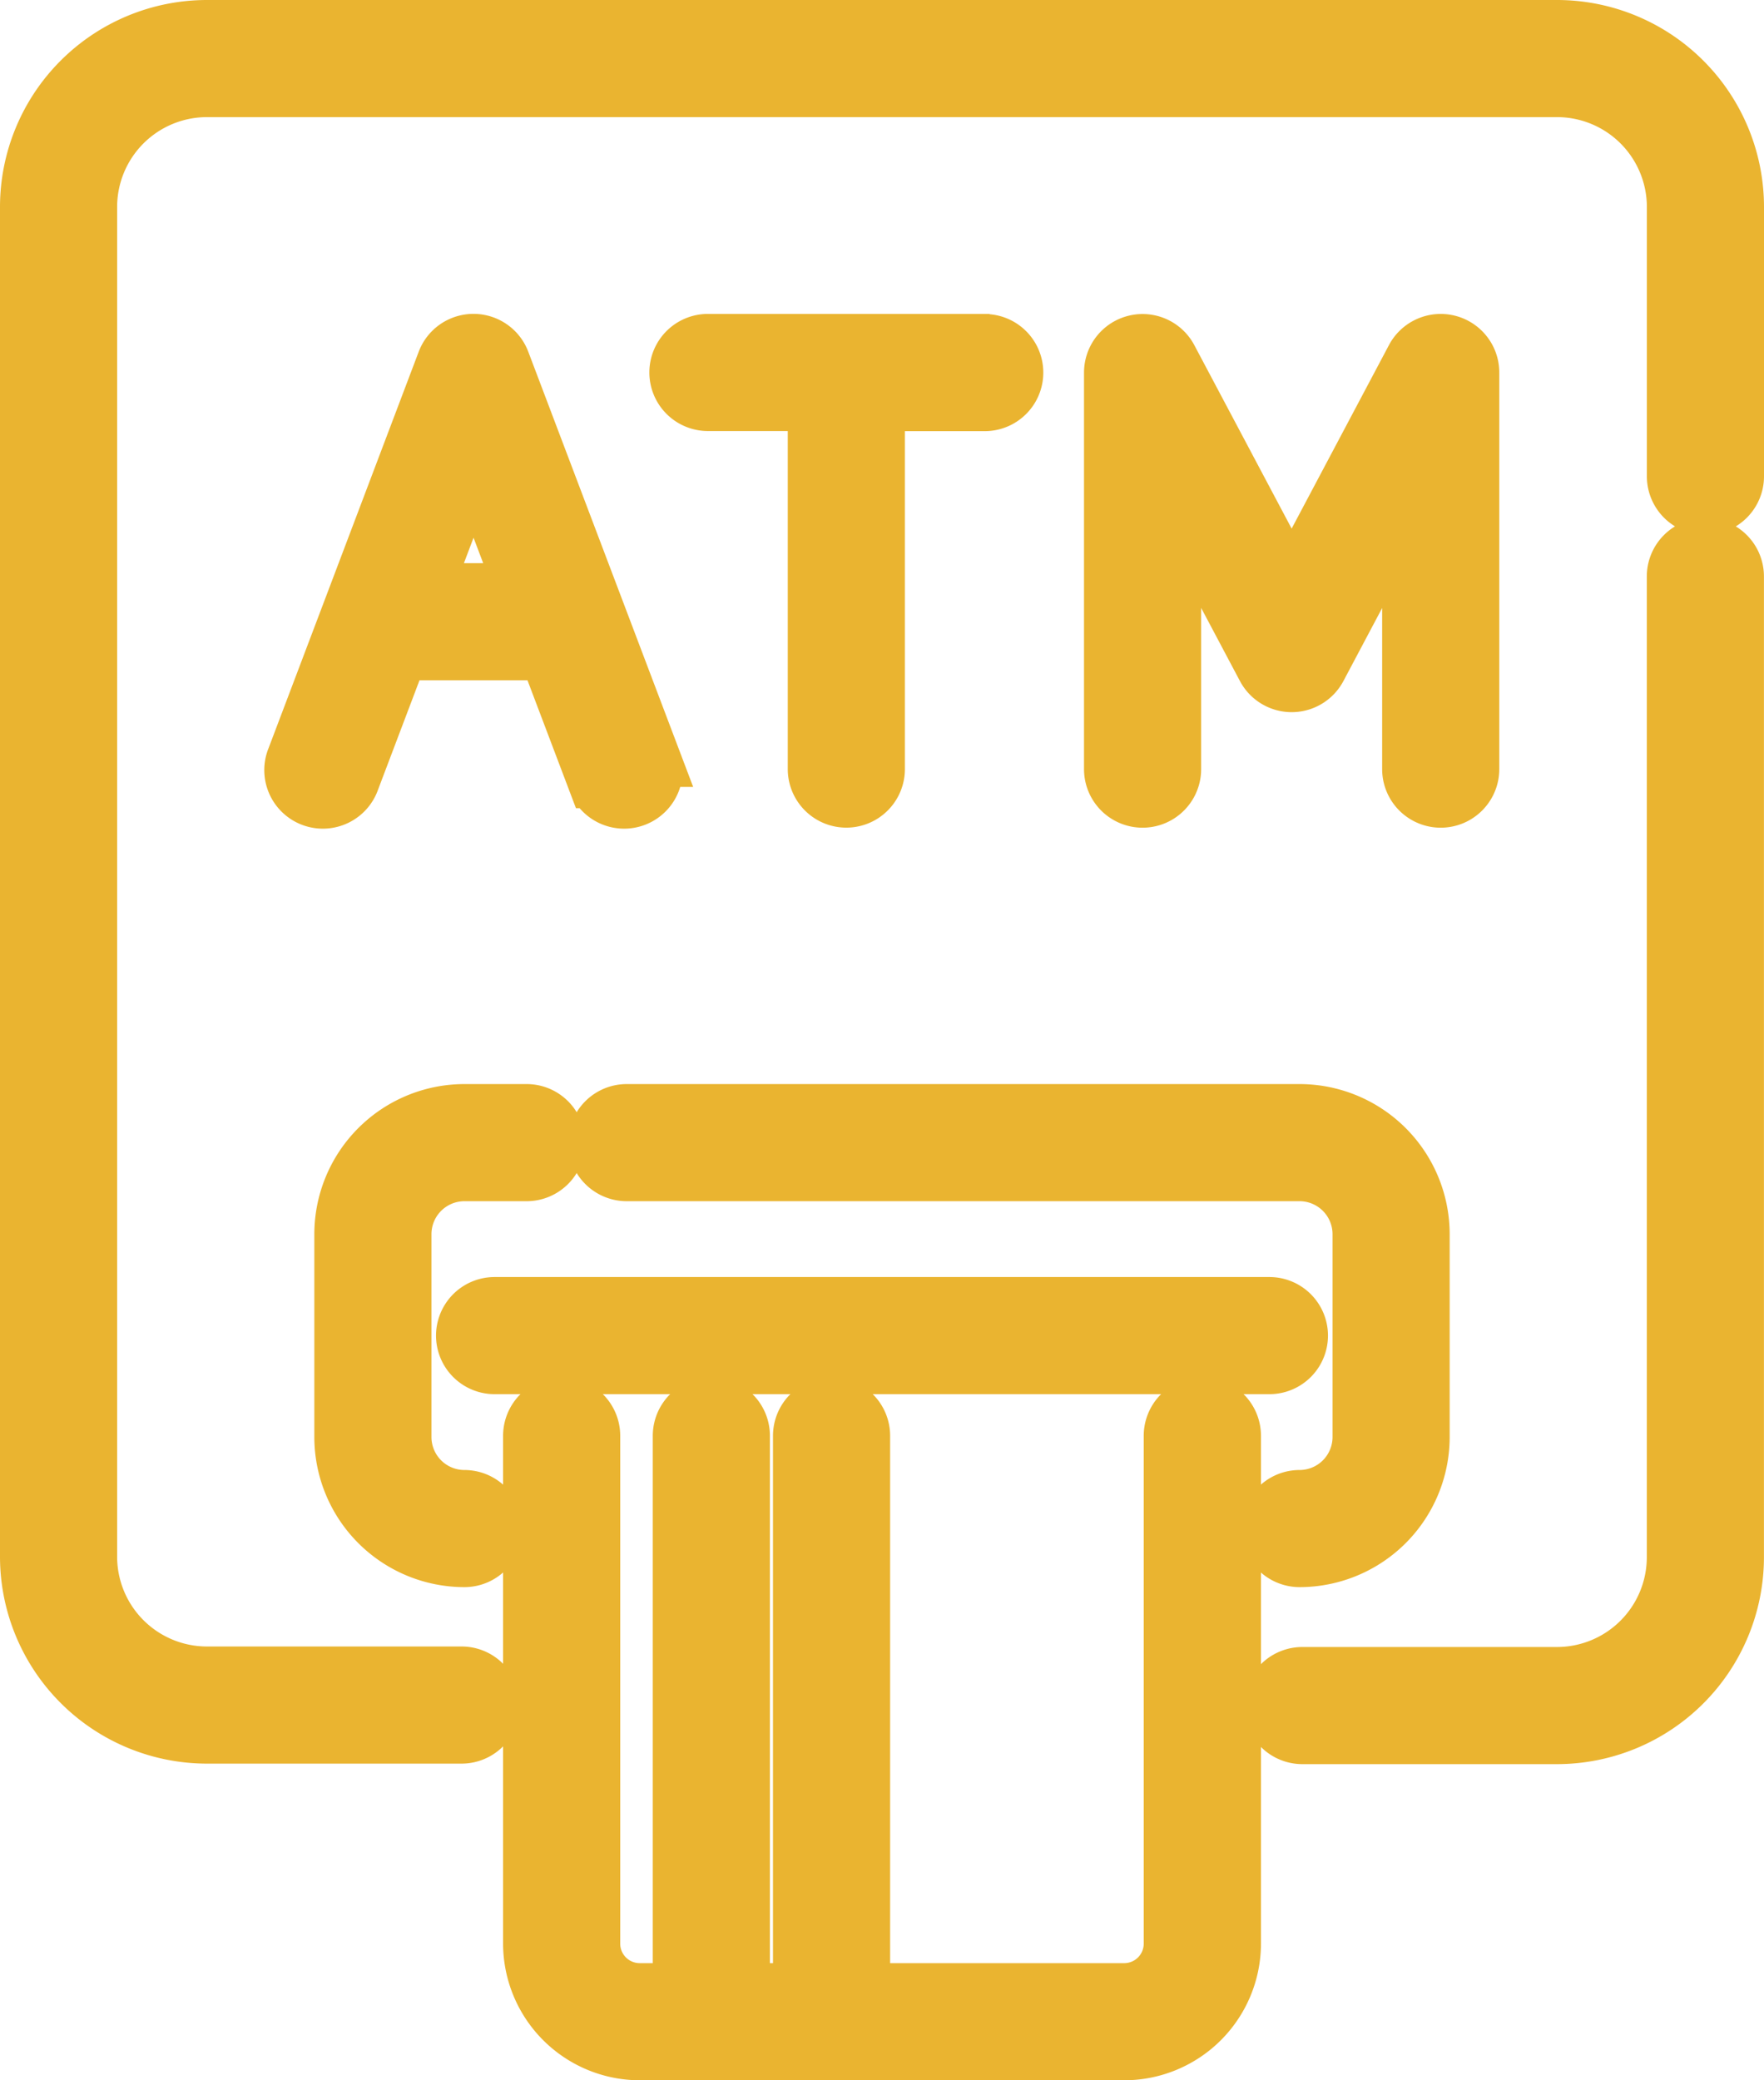
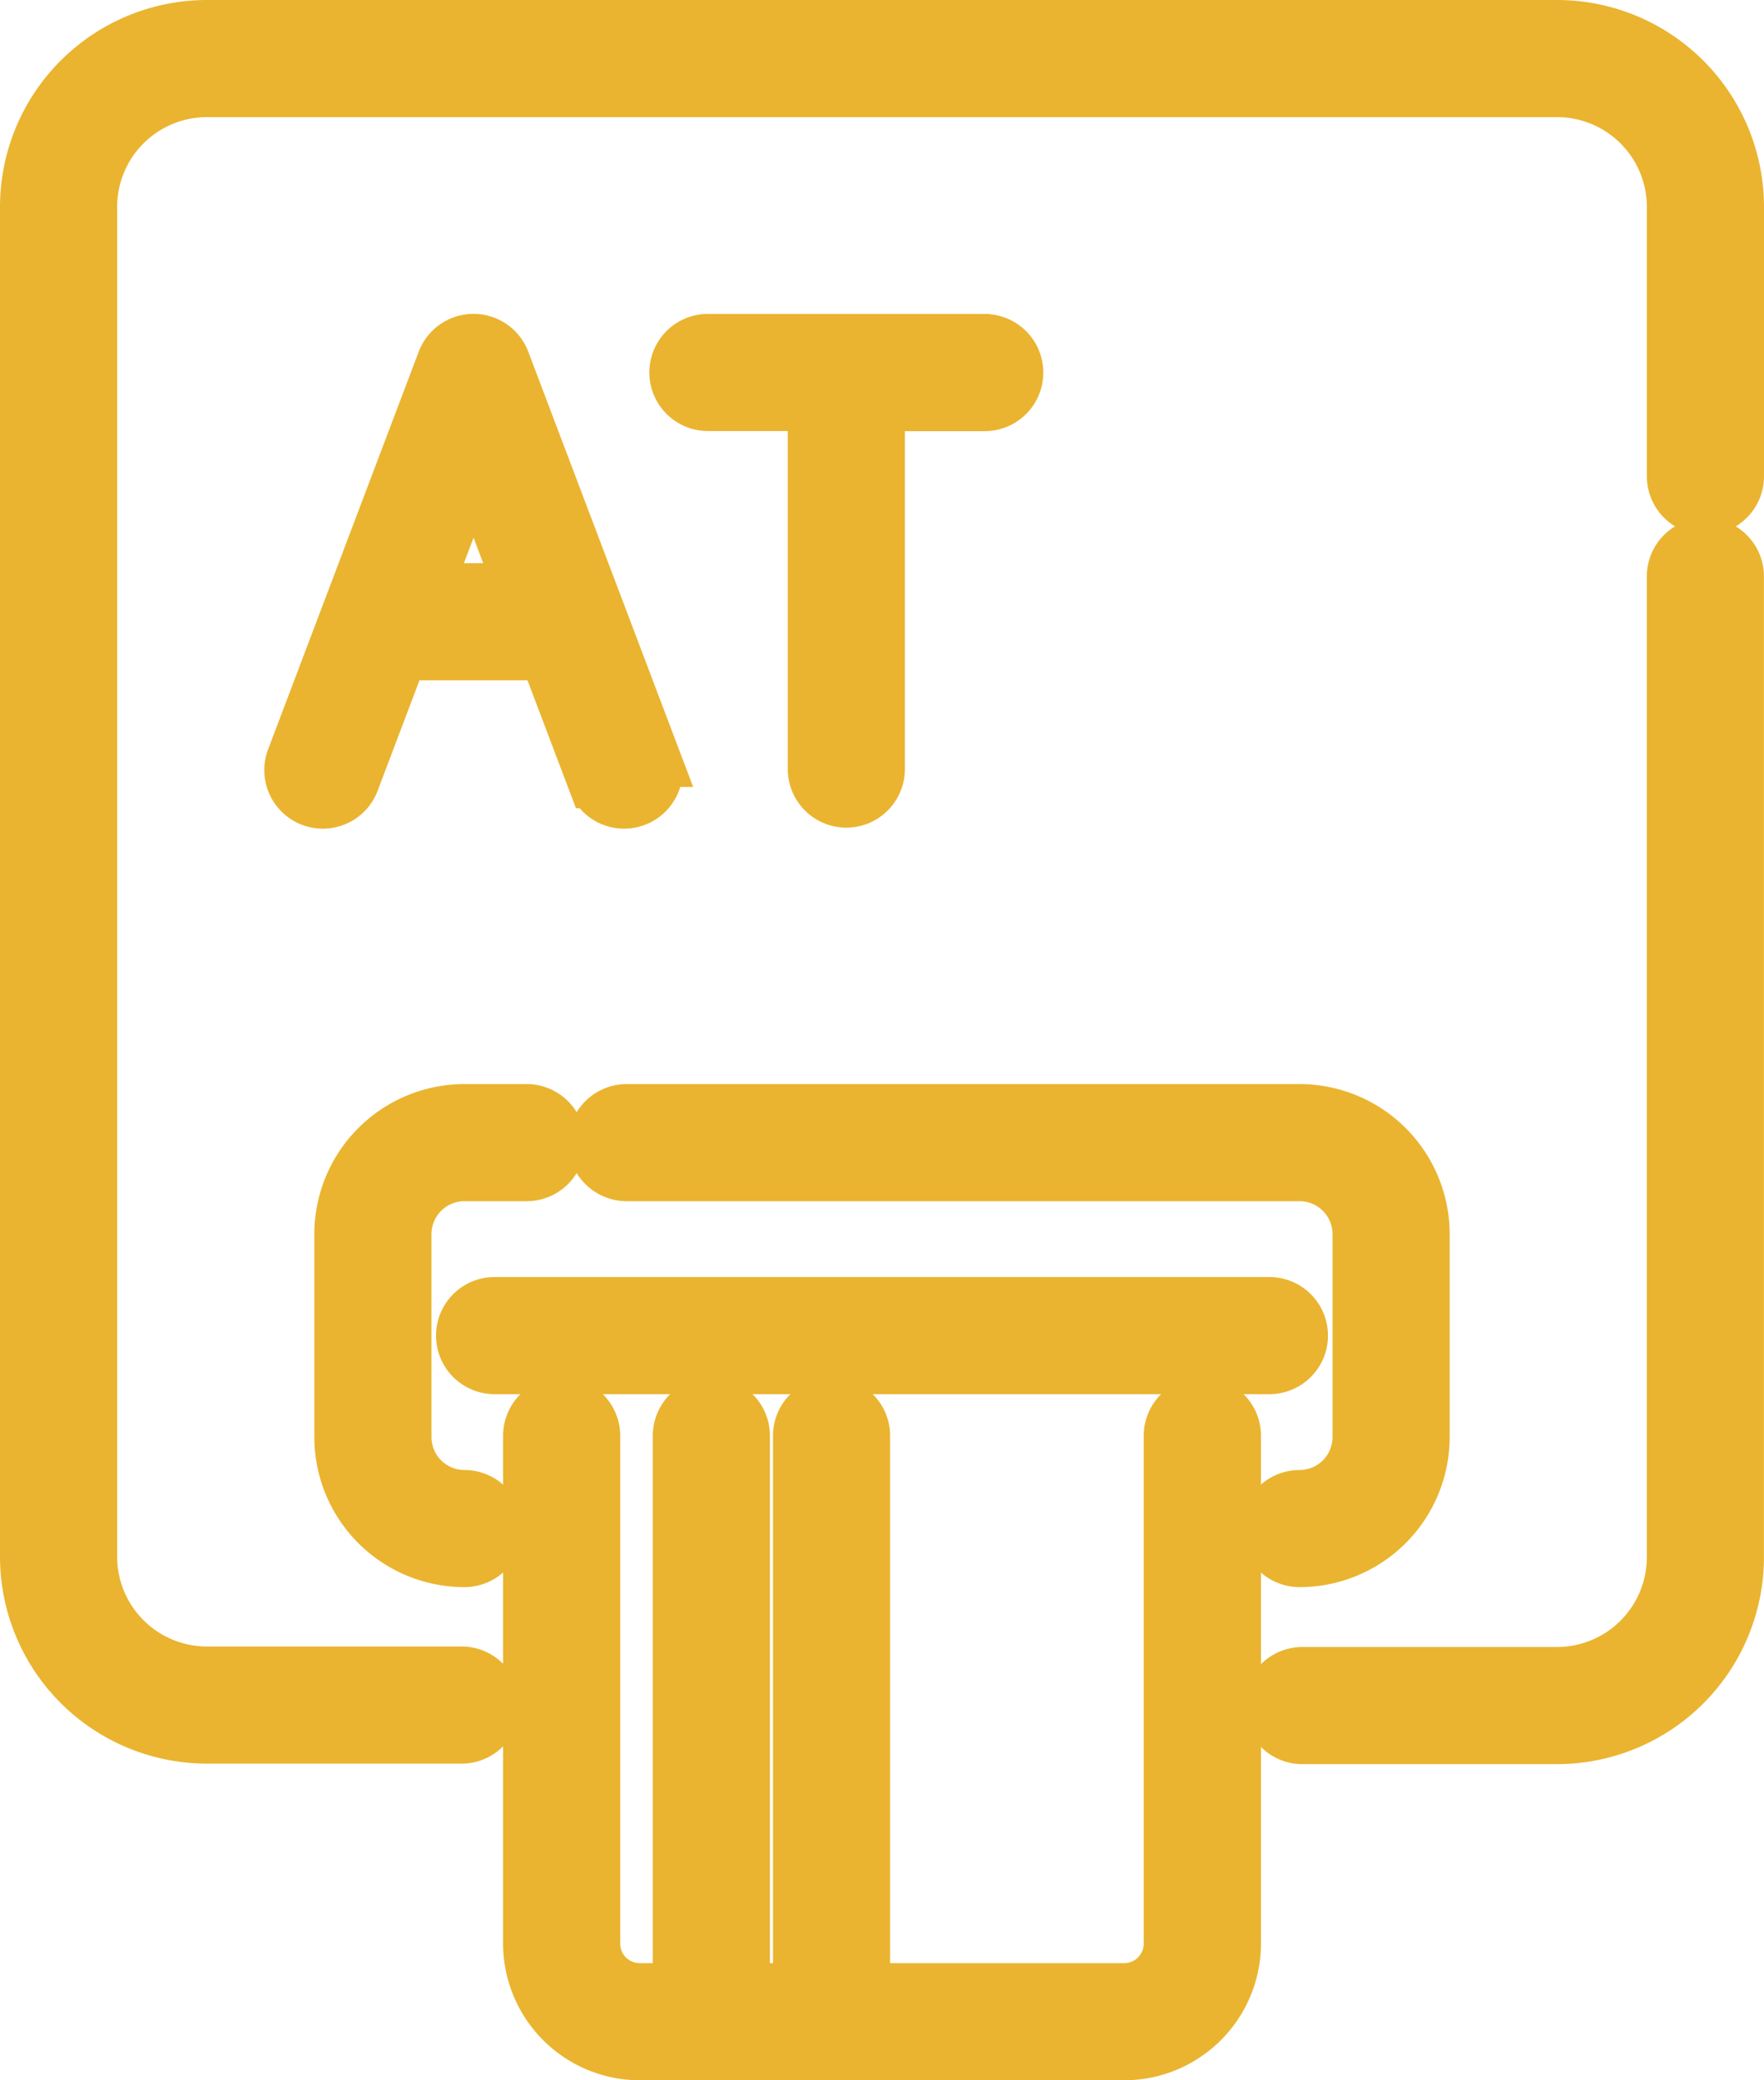
<svg xmlns="http://www.w3.org/2000/svg" width="30.933" height="36.48" viewBox="0 0 30.933 36.48">
  <g id="atm" transform="translate(-39.528 0.5)">
    <g id="Group_523" data-name="Group 523" transform="translate(40.028)">
      <g id="Group_522" data-name="Group 522">
        <path id="Path_548" data-name="Path 548" d="M66.833,0H43.156a3.131,3.131,0,0,0-3.128,3.128V26.8a3.131,3.131,0,0,0,3.128,3.128h4.466a.527.527,0,0,0,0-1.054H43.156A2.076,2.076,0,0,1,41.082,26.8V3.128a2.076,2.076,0,0,1,2.074-2.074H66.833a2.076,2.076,0,0,1,2.074,2.074V7.853a.527.527,0,1,0,1.054,0V3.128A3.131,3.131,0,0,0,66.833,0Z" transform="translate(-40.028)" fill="#eab430" stroke="#eab430" stroke-width="1" />
      </g>
    </g>
    <g id="Group_525" data-name="Group 525" transform="translate(61.84 9.082)">
      <g id="Group_524" data-name="Group 524">
        <path id="Path_549" data-name="Path 549" d="M362.384,131.062a.527.527,0,0,0-.527.527v17.2a2.076,2.076,0,0,1-2.074,2.074h-4.466a.527.527,0,0,0,0,1.054h4.466a3.131,3.131,0,0,0,3.128-3.128v-17.2A.527.527,0,0,0,362.384,131.062Z" transform="translate(-354.791 -131.062)" fill="#eab430" stroke="#eab430" stroke-width="1" />
      </g>
    </g>
    <g id="Group_527" data-name="Group 527" transform="translate(48.851 24.152)">
      <g id="Group_526" data-name="Group 526">
        <path id="Path_550" data-name="Path 550" d="M179.106,348.518a.527.527,0,0,0-.527.527v8.907a.842.842,0,0,1-.841.841h-4.606v-9.748a.527.527,0,0,0-1.054,0v9.748h-1.054v-9.748a.527.527,0,1,0-1.054,0v9.748h-.73a.842.842,0,0,1-.841-.841v-8.907a.527.527,0,1,0-1.054,0v8.907a1.9,1.9,0,0,0,1.895,1.895h8.5a1.9,1.9,0,0,0,1.895-1.895v-8.907A.527.527,0,0,0,179.106,348.518Z" transform="translate(-167.346 -348.518)" fill="#eab430" stroke="#eab430" stroke-width="1" />
      </g>
    </g>
    <g id="Group_529" data-name="Group 529" transform="translate(45.54 19.011)">
      <g id="Group_528" data-name="Group 528">
        <path id="Path_551" data-name="Path 551" d="M122.786,274.331h-1.092a2.134,2.134,0,0,0-2.131,2.131v3.56a2.134,2.134,0,0,0,2.131,2.131.527.527,0,1,0,0-1.054,1.079,1.079,0,0,1-1.077-1.077v-3.56a1.079,1.079,0,0,1,1.077-1.077h1.092a.527.527,0,1,0,0-1.054Z" transform="translate(-119.563 -274.331)" fill="#eab430" stroke="#eab430" stroke-width="1" />
      </g>
    </g>
    <g id="Group_531" data-name="Group 531" transform="translate(49.992 19.011)">
      <g id="Group_530" data-name="Group 530">
        <path id="Path_552" data-name="Path 552" d="M196.14,274.331h-11.8a.527.527,0,0,0,0,1.054h11.8a1.079,1.079,0,0,1,1.077,1.077v3.56a1.079,1.079,0,0,1-1.077,1.077.527.527,0,1,0,0,1.054,2.134,2.134,0,0,0,2.131-2.131v-3.56A2.134,2.134,0,0,0,196.14,274.331Z" transform="translate(-183.814 -274.331)" fill="#eab430" stroke="#eab430" stroke-width="1" />
      </g>
    </g>
    <g id="Group_533" data-name="Group 533" transform="translate(47.674 22.395)">
      <g id="Group_532" data-name="Group 532">
        <path id="Path_553" data-name="Path 553" d="M164.476,323.171H150.889a.527.527,0,1,0,0,1.054h13.587a.527.527,0,0,0,0-1.054Z" transform="translate(-150.362 -323.171)" fill="#eab430" stroke="#eab430" stroke-width="1" />
      </g>
    </g>
    <g id="Group_535" data-name="Group 535" transform="translate(59.037 5.506)">
      <g id="Group_534" data-name="Group 534">
-         <path id="Path_554" data-name="Path 554" d="M320.218,79.463a.527.527,0,0,0-.593.265l-2.148,4.051-2.149-4.051a.527.527,0,0,0-.992.247V86.93a.527.527,0,1,0,1.054,0V82.093l1.622,3.058a.527.527,0,0,0,.931,0l1.621-3.057V86.93a.527.527,0,0,0,1.054,0V79.975A.527.527,0,0,0,320.218,79.463Z" transform="translate(-314.336 -79.448)" fill="#eab430" stroke="#eab430" stroke-width="1" />
-       </g>
+         </g>
    </g>
    <g id="Group_537" data-name="Group 537" transform="translate(44.67 5.505)">
      <g id="Group_536" data-name="Group 536">
        <path id="Path_555" data-name="Path 555" d="M113.305,86.74l-2.635-6.955a.527.527,0,0,0-.986,0L107.05,86.74a.527.527,0,1,0,.985.373l.85-2.243h2.584l.85,2.243a.527.527,0,1,0,.985-.373Zm-4.02-2.924.893-2.358.893,2.358Z" transform="translate(-107.016 -79.445)" fill="#eab430" stroke="#eab430" stroke-width="1" />
      </g>
    </g>
    <g id="Group_539" data-name="Group 539" transform="translate(51.415 5.505)">
      <g id="Group_538" data-name="Group 538">
        <path id="Path_556" data-name="Path 556" d="M209.72,79.444h-4.848a.527.527,0,0,0,0,1.054h1.9v6.428a.527.527,0,1,0,1.054,0V80.5h1.9a.527.527,0,0,0,0-1.054Z" transform="translate(-204.345 -79.444)" fill="#eab430" stroke="#eab430" stroke-width="1" />
      </g>
    </g>
  </g>
</svg>